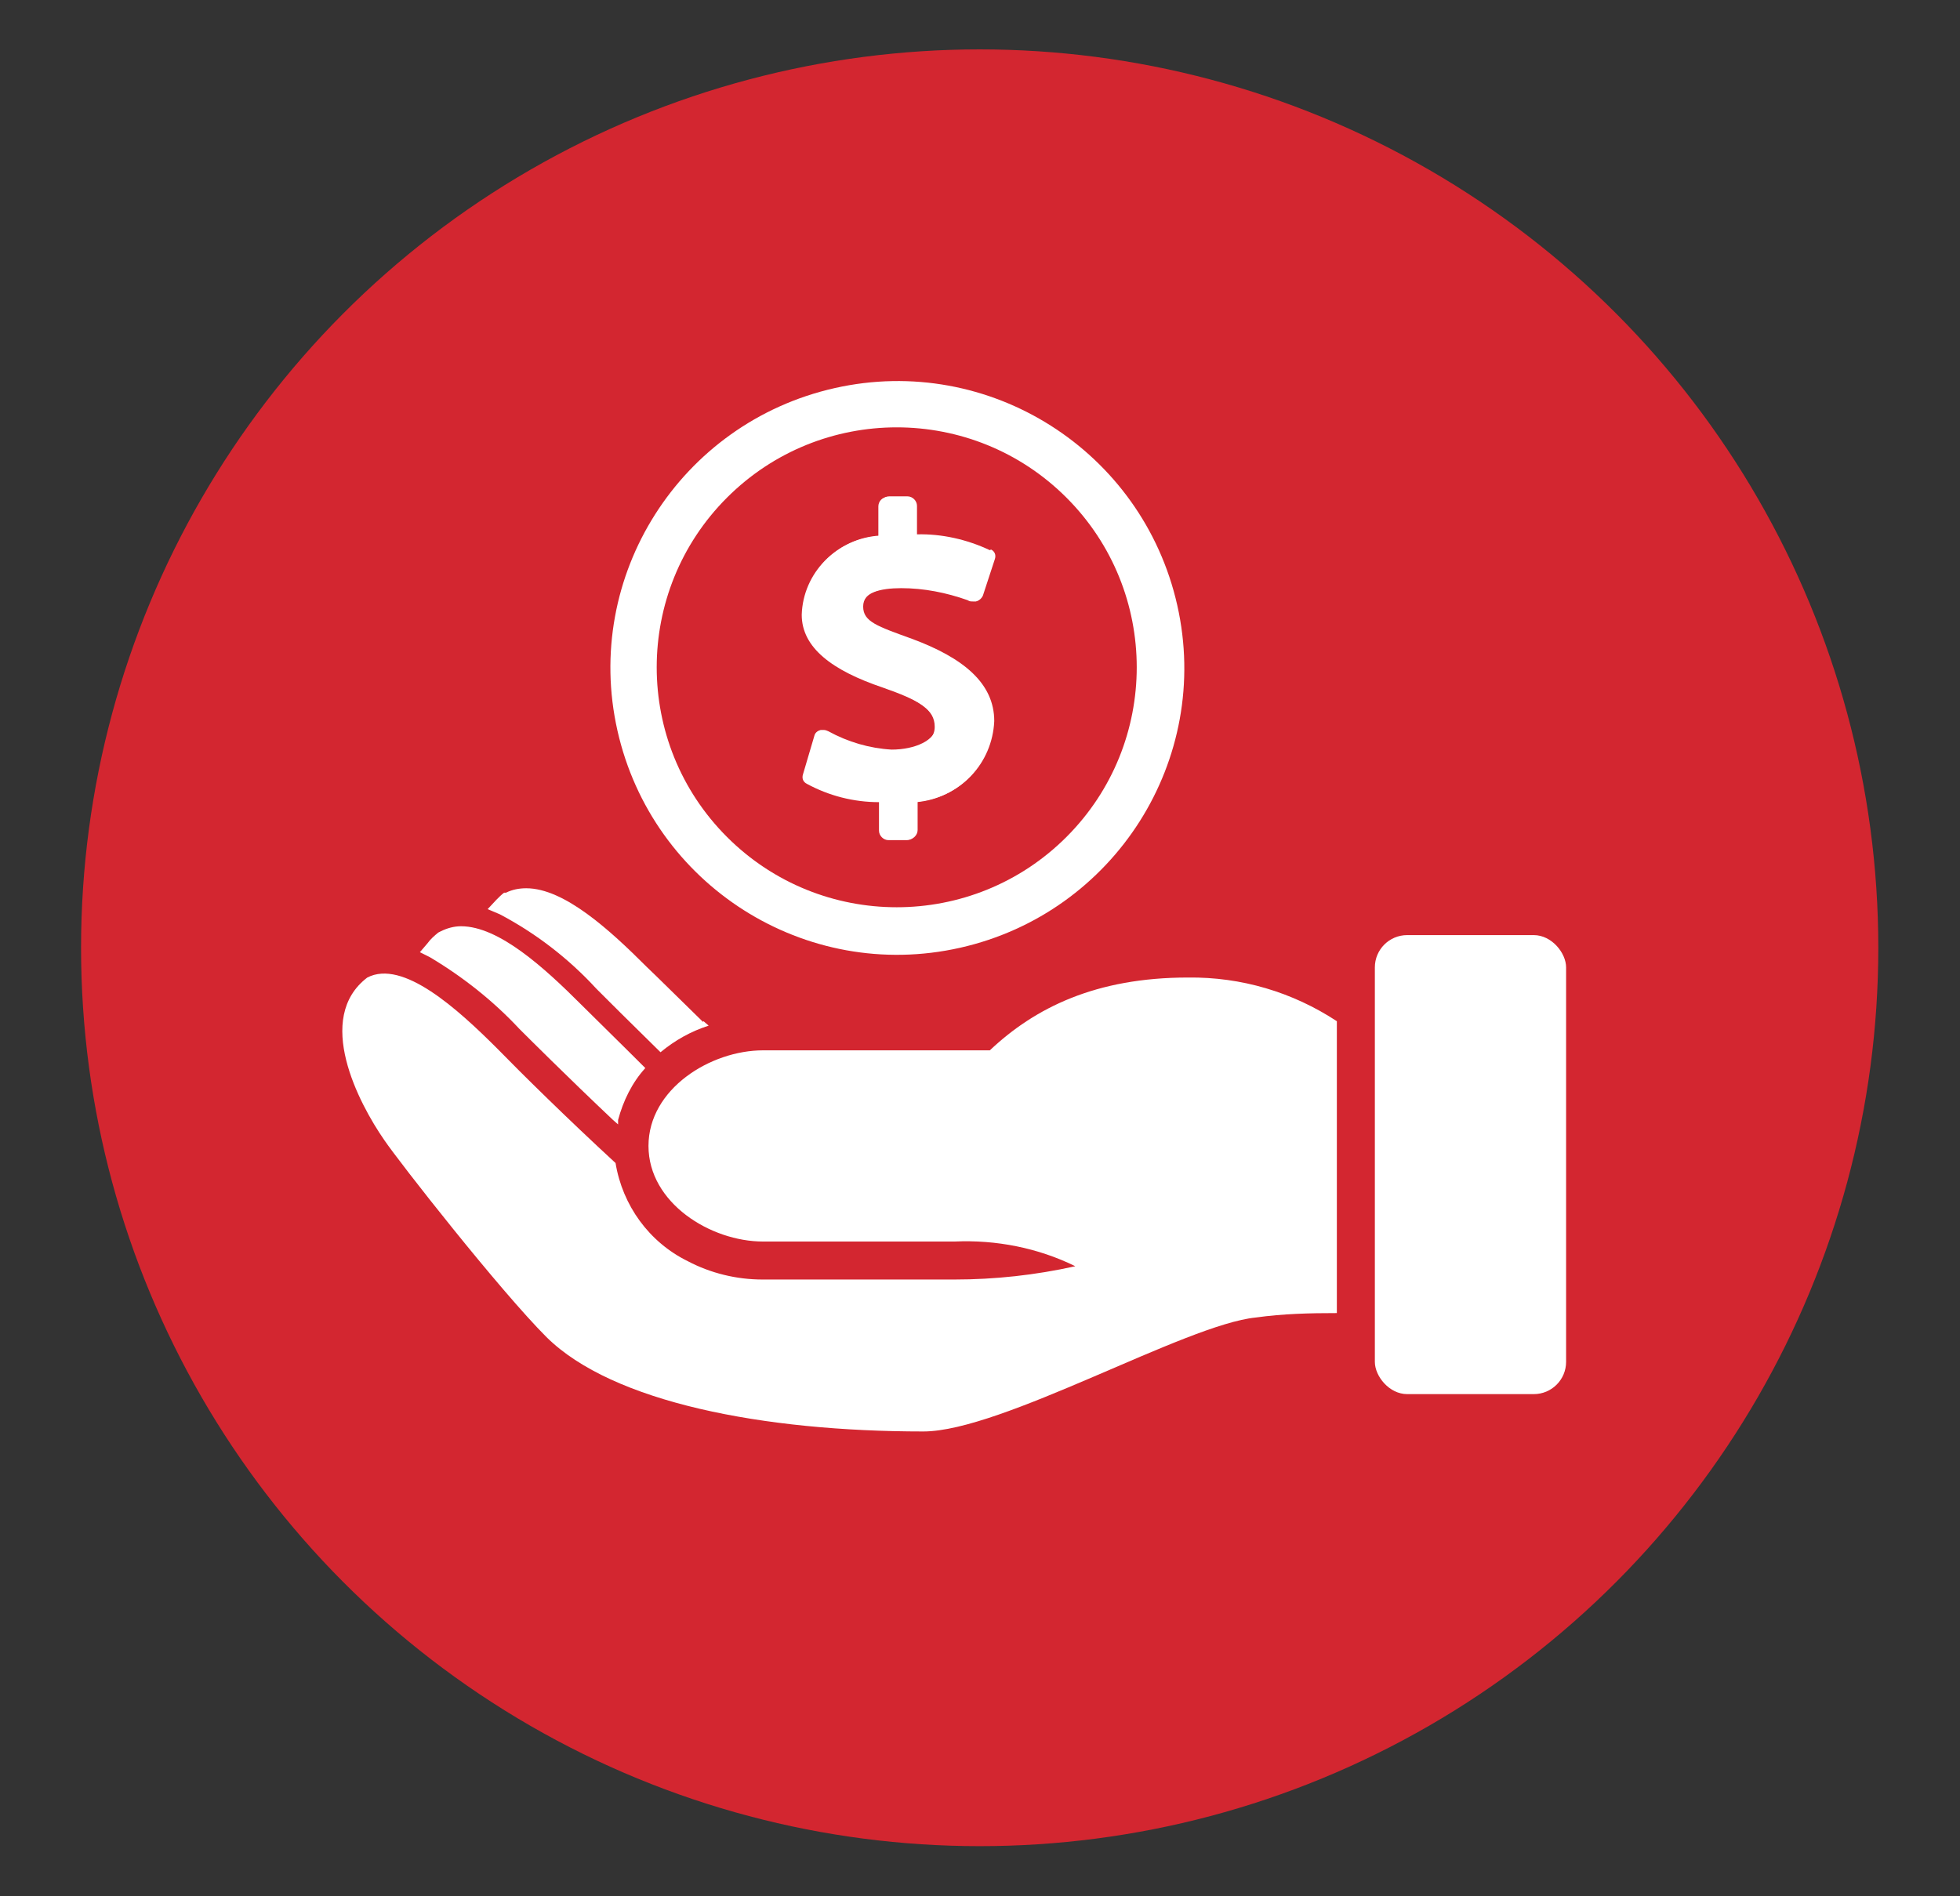
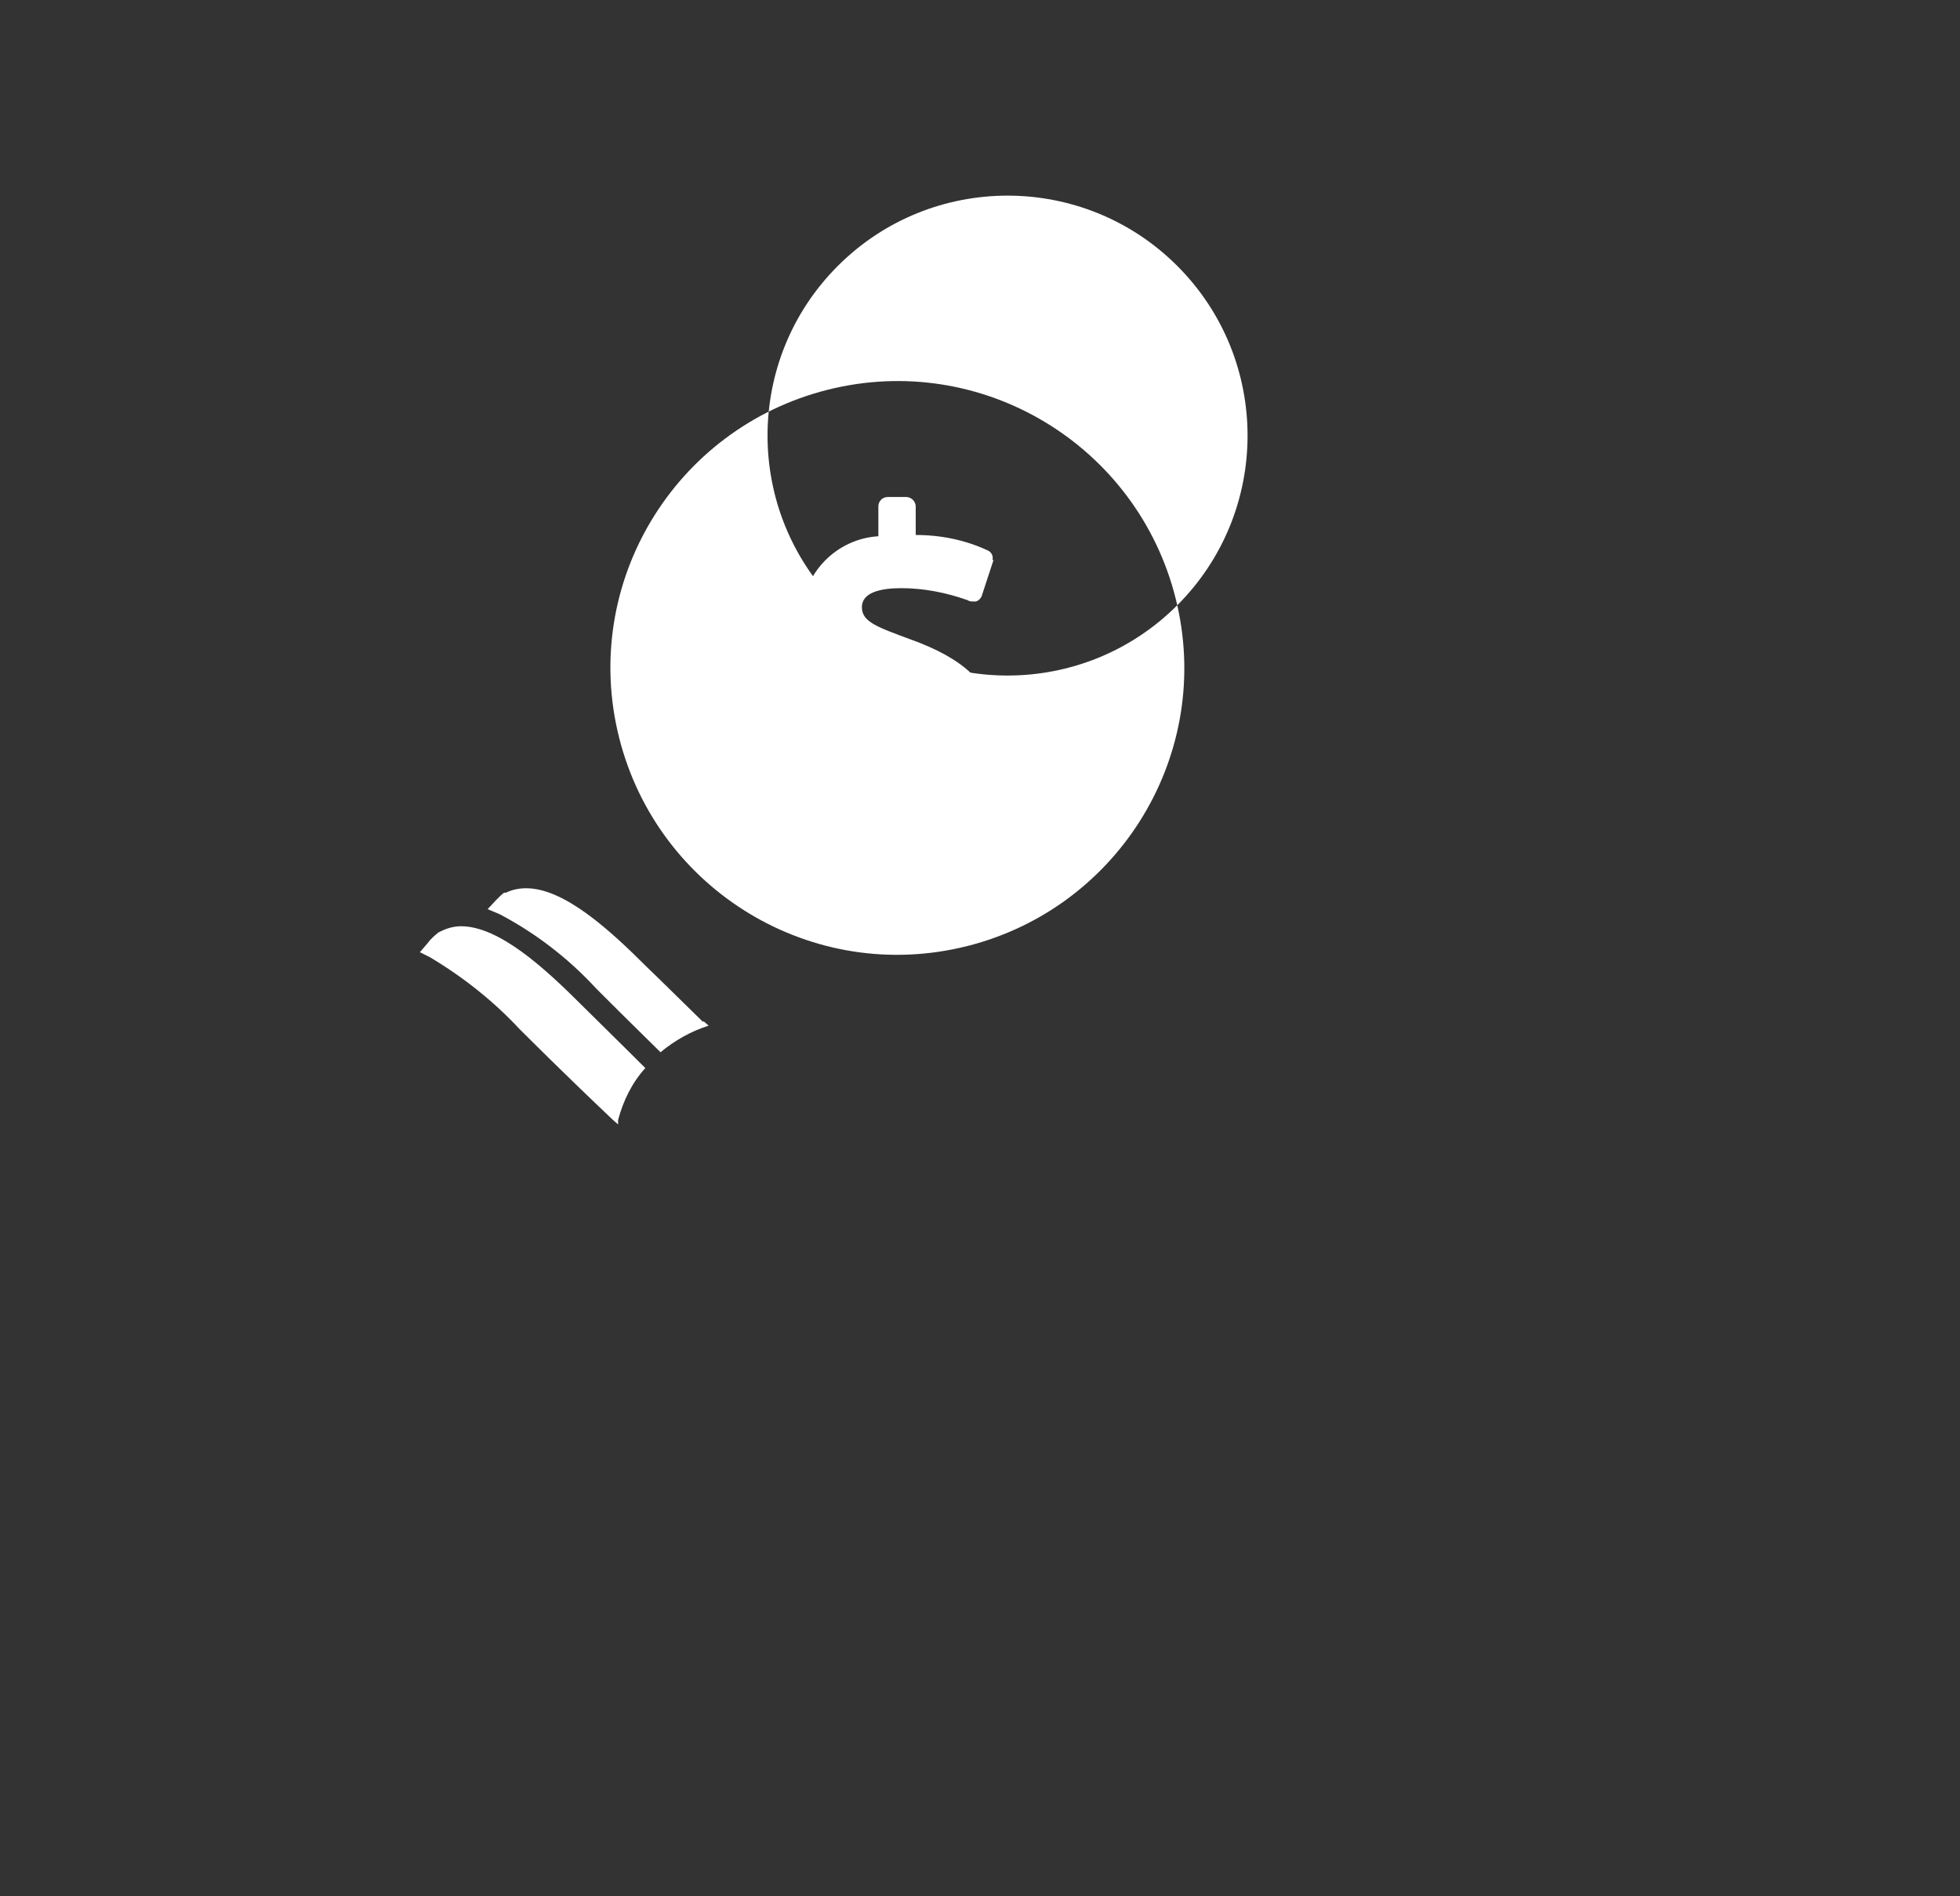
<svg xmlns="http://www.w3.org/2000/svg" id="Layer_1" version="1.1" viewBox="0 0 309.5 299.5">
  <rect x="0" y="0" width="309.5" height="299.5" fill="#333333" stroke="none" />
  <defs>
    <style> .st0 { fill: #fff; } .st1 { fill: #d32630; } </style>
  </defs>
-   <circle class="st1" cx="154.7" cy="149.7" r="141.9" />
  <g>
-     <rect class="st0" x="217.1" y="147.7" width="30.2" height="72.5" rx="5.1" ry="5.1" />
-     <path class="st0" d="M211.1,161.2v46.2c-4.3,0-8.5.1-12.8.7-11.1,1.1-40.1,18-52.5,18-25.3,0-49.1-4.6-59.5-14.9-7.4-7.4-23.3-27.7-25.6-31.1-4.1-5.9-11.1-19.3-2.7-25.7h0c5.6-2.9,14.2,4.9,20.6,11.3,3.6,3.7,11,11,18.6,18,1.1,6.7,5.3,12.5,11.4,15.5h0c3.6,1.9,7.7,2.9,11.8,2.9h30.3c6.4,0,12.8-.7,19.1-2.1-5.9-2.9-12.5-4.2-19.1-3.9h-30.2c-8.3,0-18.1-6.1-18.1-15.1s9.8-15.1,18.1-15.1h35.8c7.1-6.7,16.7-11.5,31.3-11.5,8.4-.1,16.5,2.3,23.5,6.9Z" />
    <path class="st0" d="M111,161.4c-3.7-3.6-6.9-6.8-8.9-8.7-5.8-5.8-13-12.4-19-12.4-1.1,0-2.2.2-3.2.7h-.3c-.4.3-.8.7-1.2,1.1l-1.4,1.5,1.9.8c5.7,3,10.9,7,15.3,11.8,1.5,1.5,5.3,5.3,10.1,10h0c2.3-1.9,4.8-3.3,7.6-4.2l-.8-.7Z" />
    <path class="st0" d="M101.9,168.7h0c-4.2-4.2-7.9-7.8-10.1-10-5.8-5.8-13-12.4-19-12.4-1.1,0-2.2.3-3.2.8l-.4.2h0c-.6.5-1.2,1-1.7,1.7l-1.2,1.4,1.6.8c5.2,3.1,10,6.9,14.1,11.3,1.2,1.2,7.4,7.4,14.8,14.4l.8.7v-.7c.8-3,2.2-5.9,4.3-8.2Z" />
    <g>
-       <path class="st0" d="M156.3,86.9c-3.6-1.7-7.6-2.6-11.5-2.5v-4.5c0-.8-.7-1.5-1.5-1.5h-2.9s0,0,0,0c-.8,0-1.5.7-1.5,1.5v4.7c-6.6.4-11.9,5.7-12.1,12.4,0,5.3,4.8,8.9,12.8,11.5,5.7,2,8.2,4,8.2,6.2s-3.3,3.7-7,3.7c-3.5-.2-6.9-1.2-10-2.9-.2-.1-.5-.2-.7-.2h-.5c-.4.1-.7.4-.8.8l-1.8,6.1c-.2.6,0,1.3.6,1.5,3.5,1.8,7.4,2.8,11.4,2.9v4.5s0,0,0,0c0,.8.7,1.5,1.5,1.5h2.9c.8,0,1.5-.7,1.5-1.5v-4.5c6.7-.6,11.8-6,12.1-12.7,0-6-4.9-10-13-13-5.5-2-7.7-2.7-7.7-5.1s2.9-3,6.2-3c3.6,0,7.1.7,10.5,1.9.2.2.5.2.8.2.2,0,.3,0,.5,0,.4-.1.7-.4.9-.8l1.9-5.8c.2-.6,0-1.2-.6-1.5Z" />
-       <path class="st0" d="M185.9,95.6c-5.5-24.4-29.7-39.8-54.1-34.3-24.4,5.5-39.8,29.7-34.3,54.1,5.5,24.4,29.7,39.8,54.1,34.3,24.4-5.5,39.8-29.7,34.3-54.1ZM168.4,132.2c-14.8,14.8-38.8,14.8-53.6,0-14.8-14.8-14.8-38.8,0-53.6,14.8-14.8,38.8-14.8,53.6,0,14.8,14.8,14.8,38.8,0,53.6Z" />
+       <path class="st0" d="M185.9,95.6c-5.5-24.4-29.7-39.8-54.1-34.3-24.4,5.5-39.8,29.7-34.3,54.1,5.5,24.4,29.7,39.8,54.1,34.3,24.4-5.5,39.8-29.7,34.3-54.1Zc-14.8,14.8-38.8,14.8-53.6,0-14.8-14.8-14.8-38.8,0-53.6,14.8-14.8,38.8-14.8,53.6,0,14.8,14.8,14.8,38.8,0,53.6Z" />
      <path class="st0" d="M156.9,88.4l-1.9,5.8c-.2.4-.5.7-.9.8-.2,0-.3,0-.5,0-.3,0-.5,0-.8-.2-3.4-1.2-6.9-1.9-10.5-1.9-3.3,0-6.2.7-6.2,3s2.3,3.1,7.7,5.1c8.1,2.9,13,7,13,13-.2,6.7-5.4,12.1-12.1,12.7v4.5c0,.8-.7,1.5-1.5,1.5h-2.9c-.8,0-1.5-.7-1.5-1.5,0,0,0,0,0,0v-4.5c-4,0-7.9-1-11.4-2.9-.6-.3-.8-.9-.6-1.5l1.8-6.1c.1-.4.4-.7.8-.8h.5c.3,0,.5,0,.7.2,3.1,1.7,6.5,2.6,10,2.9,3.7,0,7-.9,7-3.7s-2.5-4.2-8.2-6.2c-8-2.7-12.8-6.3-12.8-11.5.2-6.6,5.5-12,12.1-12.4v-4.7c0-.8.6-1.5,1.5-1.5,0,0,0,0,0,0h2.9c.8,0,1.5.7,1.5,1.5v4.5c4,0,7.9.8,11.5,2.5.5.3.8.9.6,1.5Z" />
    </g>
  </g>
</svg>